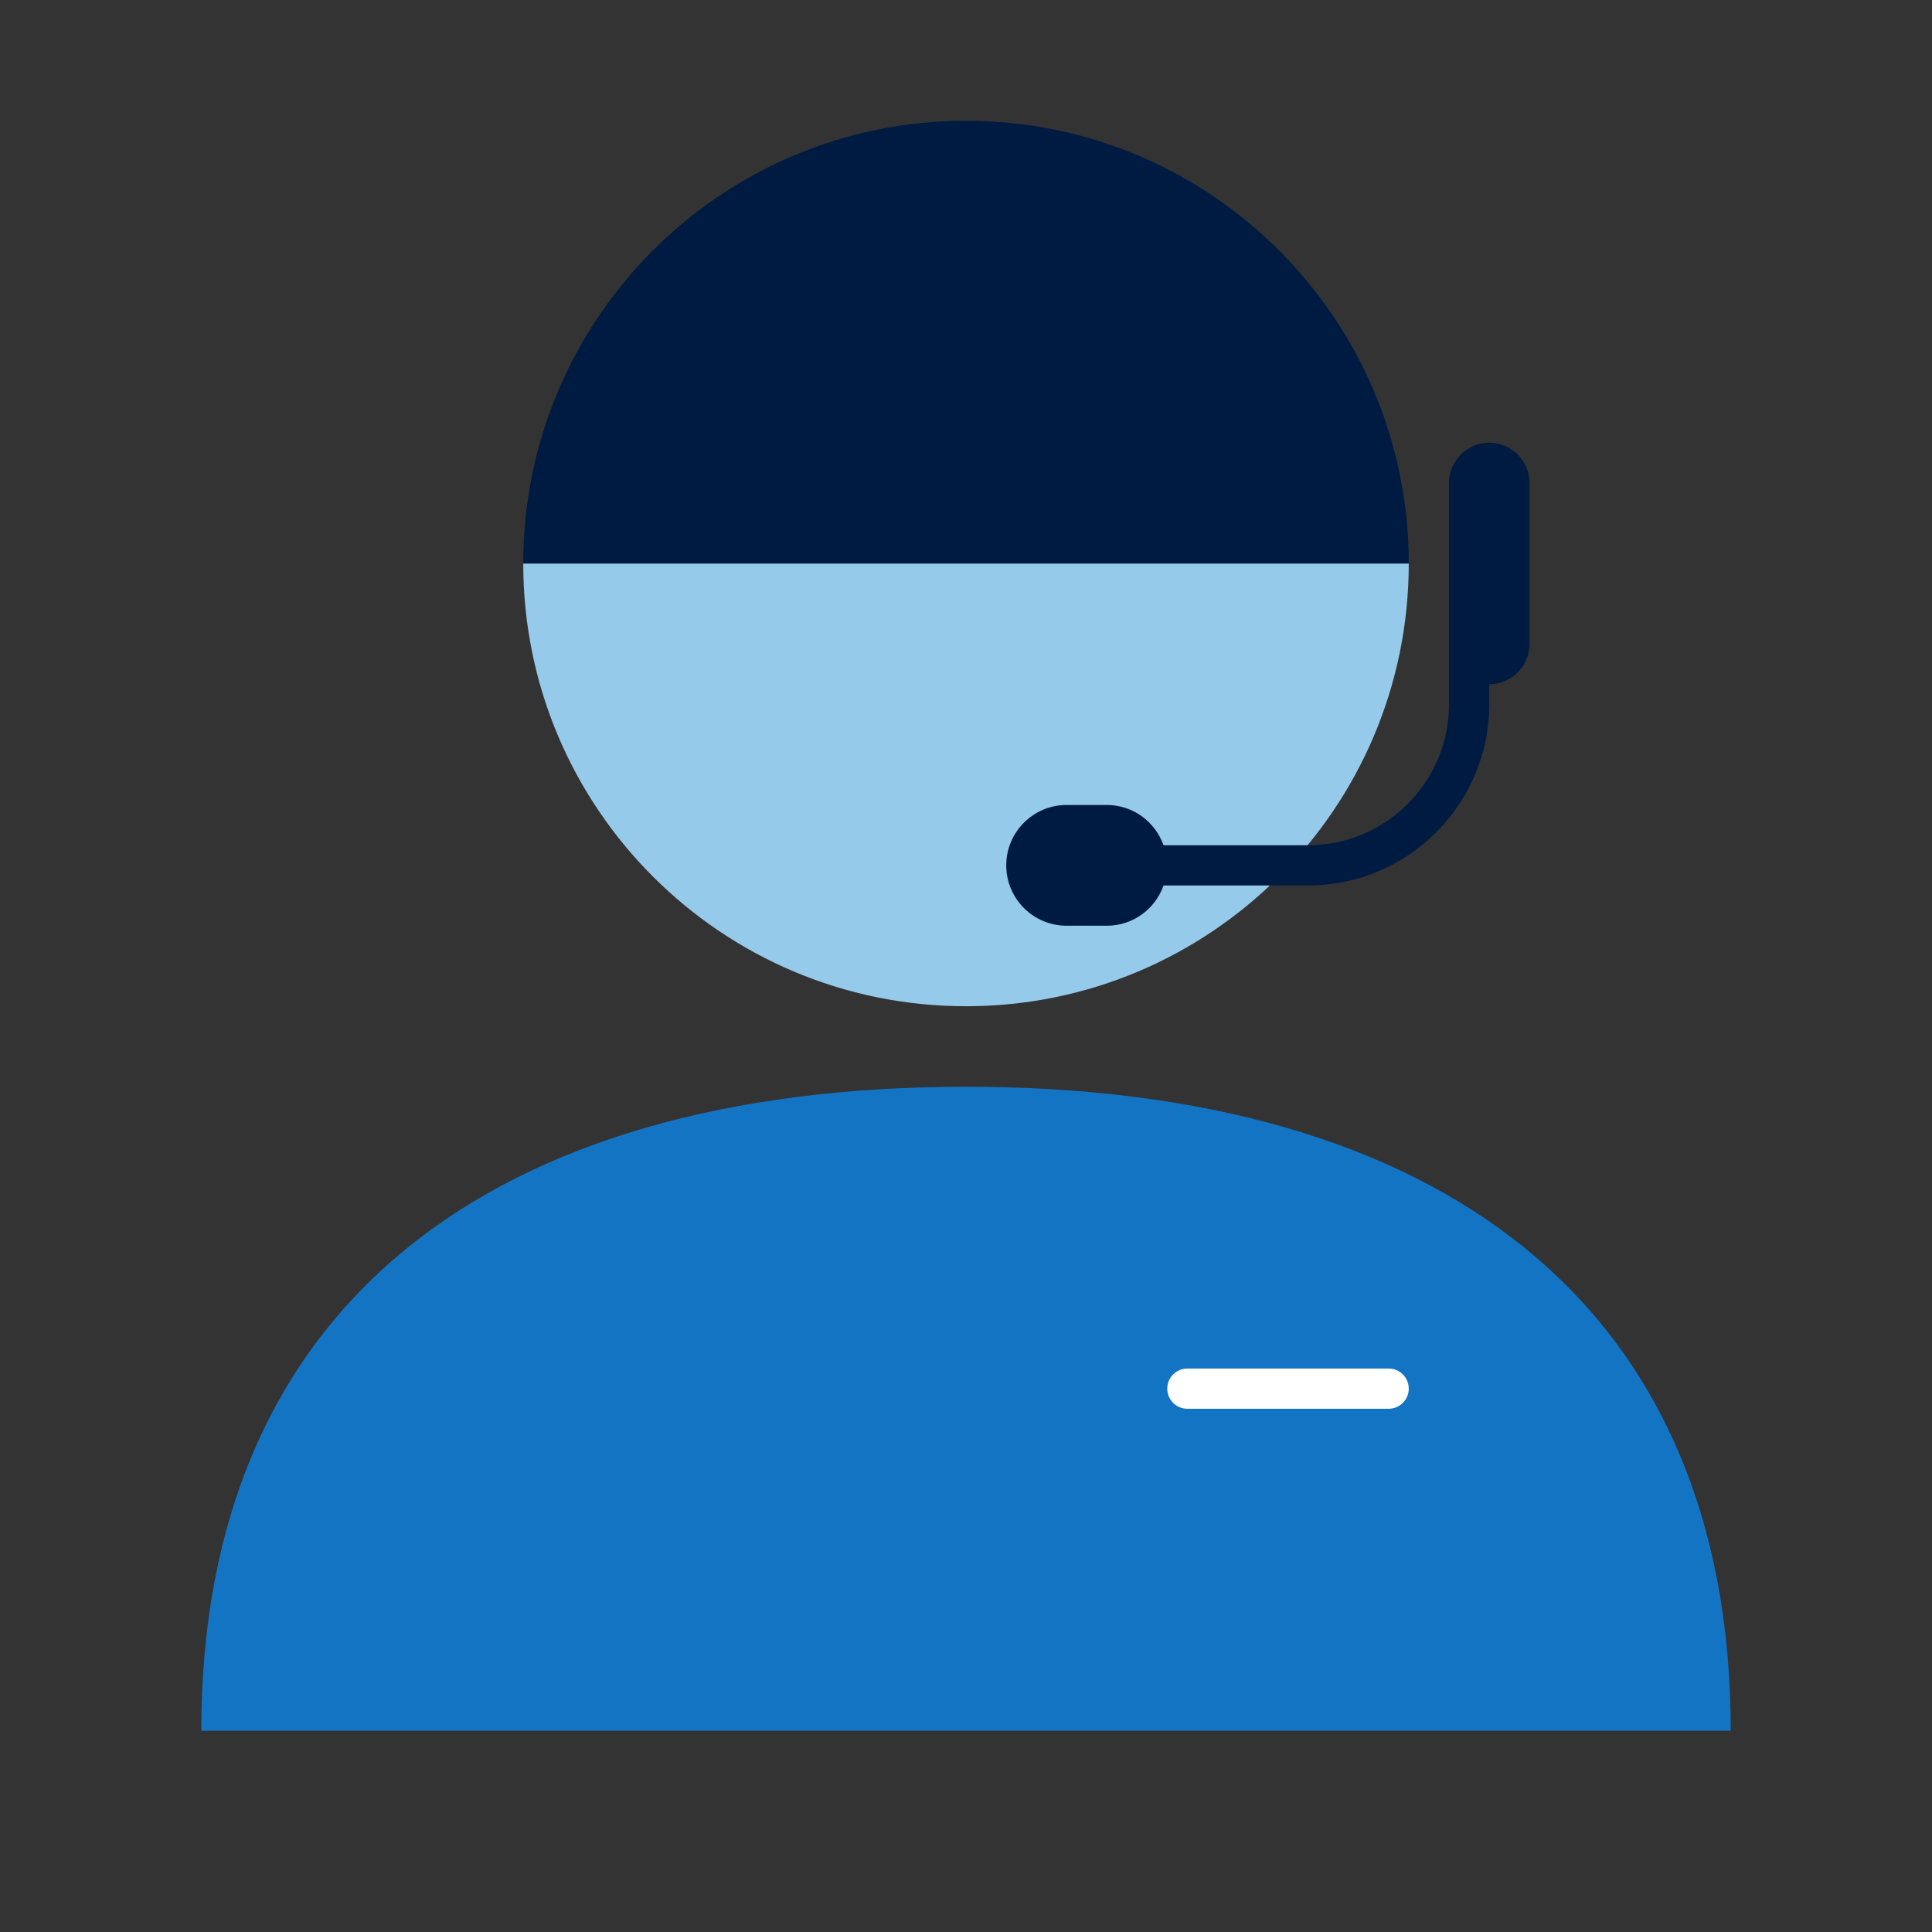
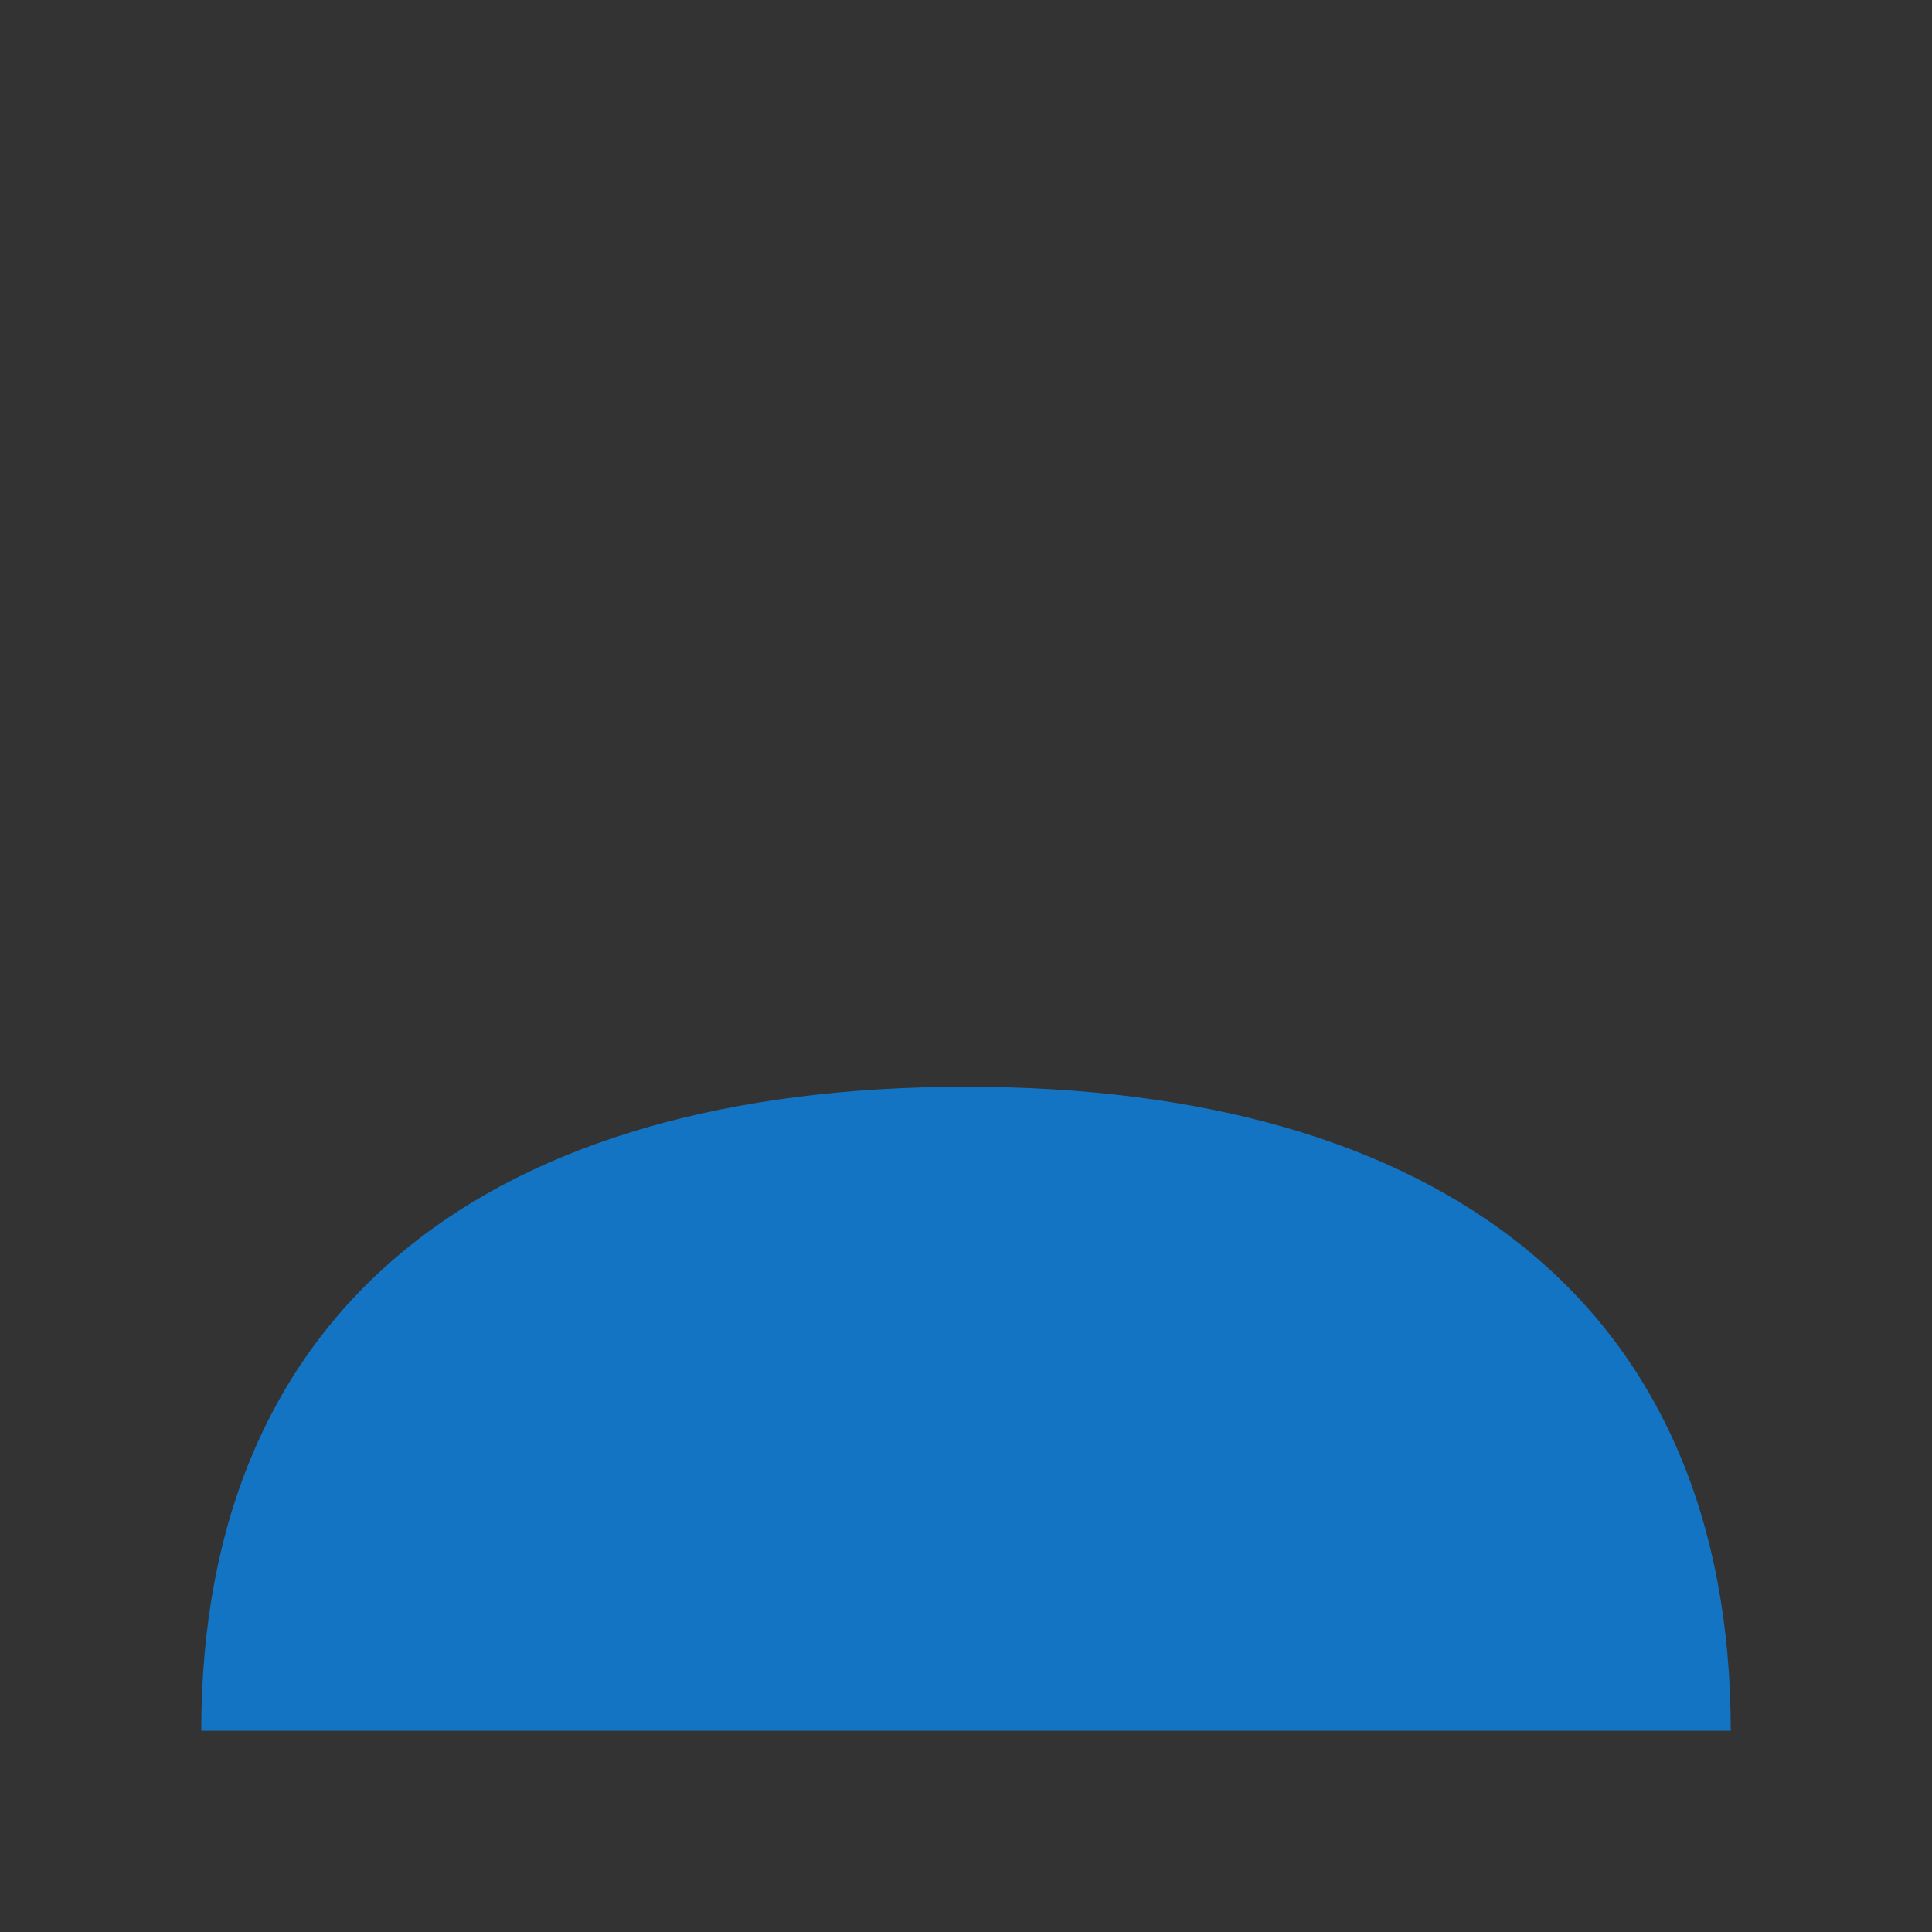
<svg xmlns="http://www.w3.org/2000/svg" viewBox="0 0 64 64" fill="none">
  <rect x="0" y="0" width="64" height="64" fill="#333333" stroke="none" />
-   <path d="M32 33.333C40.1 33.333 46.667 26.767 46.667 18.666H17.333C17.333 26.767 23.9 33.333 32 33.333Z" fill="#95CAEB" />
  <path d="M57.333 57.333H6.667C6.667 43.216 16.313 36 32 36C47.687 36 57.333 43.216 57.333 57.333Z" fill="#1474C4" />
-   <path d="M46 46.667H39.333C38.965 46.667 38.667 46.368 38.667 46C38.667 45.632 38.965 45.334 39.333 45.334H46C46.368 45.334 46.667 45.632 46.667 46C46.667 46.368 46.368 46.667 46 46.667Z" fill="white" />
-   <path d="M46.667 18.667H17.333C17.333 10.567 23.9 4 32 4C40.1 4 46.667 10.567 46.667 18.667Z" fill="#001B41" />
-   <path d="M49.333 14.666C48.597 14.666 48 15.264 48 16V23.333C48 25.907 45.907 28 43.333 28H38.544C38.268 27.225 37.536 26.666 36.667 26.666H35.333C34.229 26.666 33.333 27.562 33.333 28.666C33.333 29.77 34.229 30.666 35.333 30.666H36.667C37.536 30.666 38.269 30.108 38.544 29.333H43.333C46.641 29.333 49.333 26.641 49.333 23.333V22.666C50.069 22.666 50.667 22.069 50.667 21.333V16C50.667 15.264 50.069 14.666 49.333 14.666Z" fill="#001B41" />
</svg>